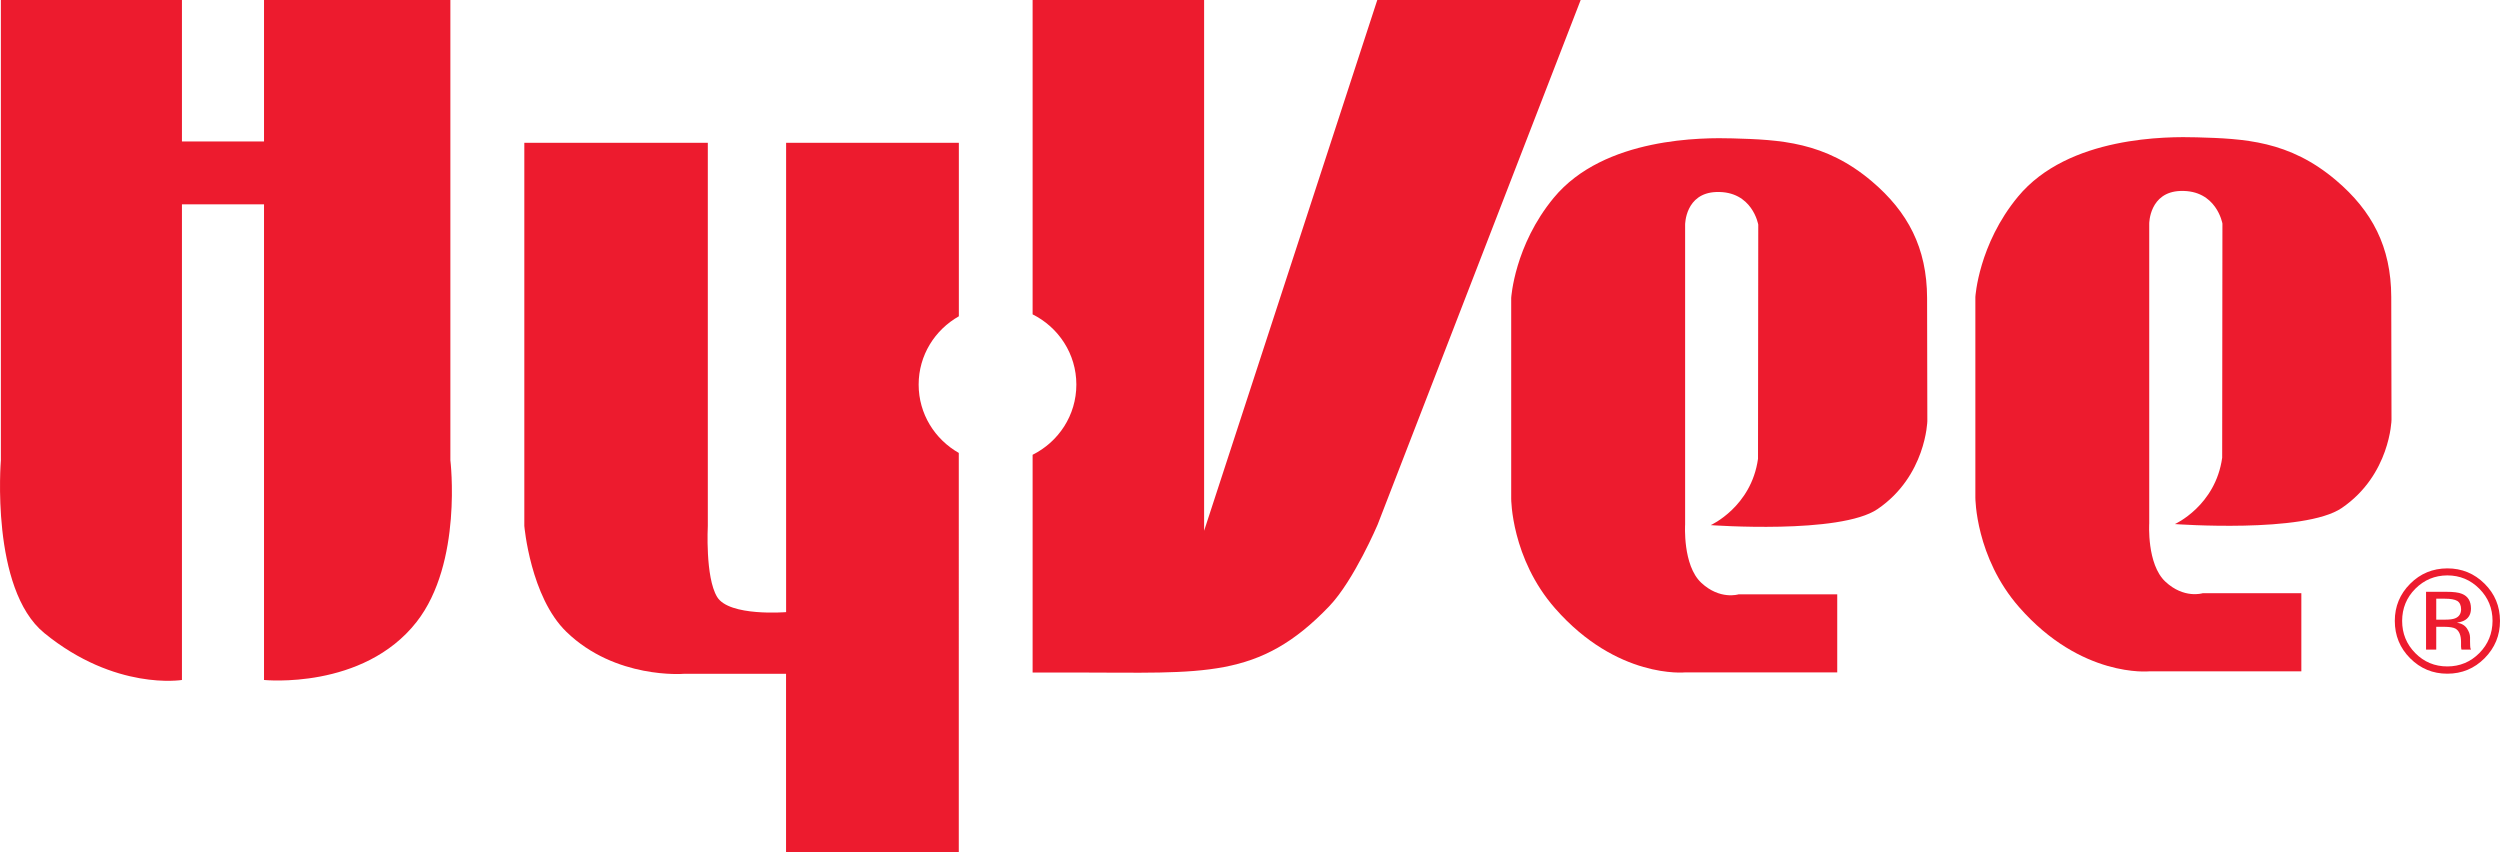
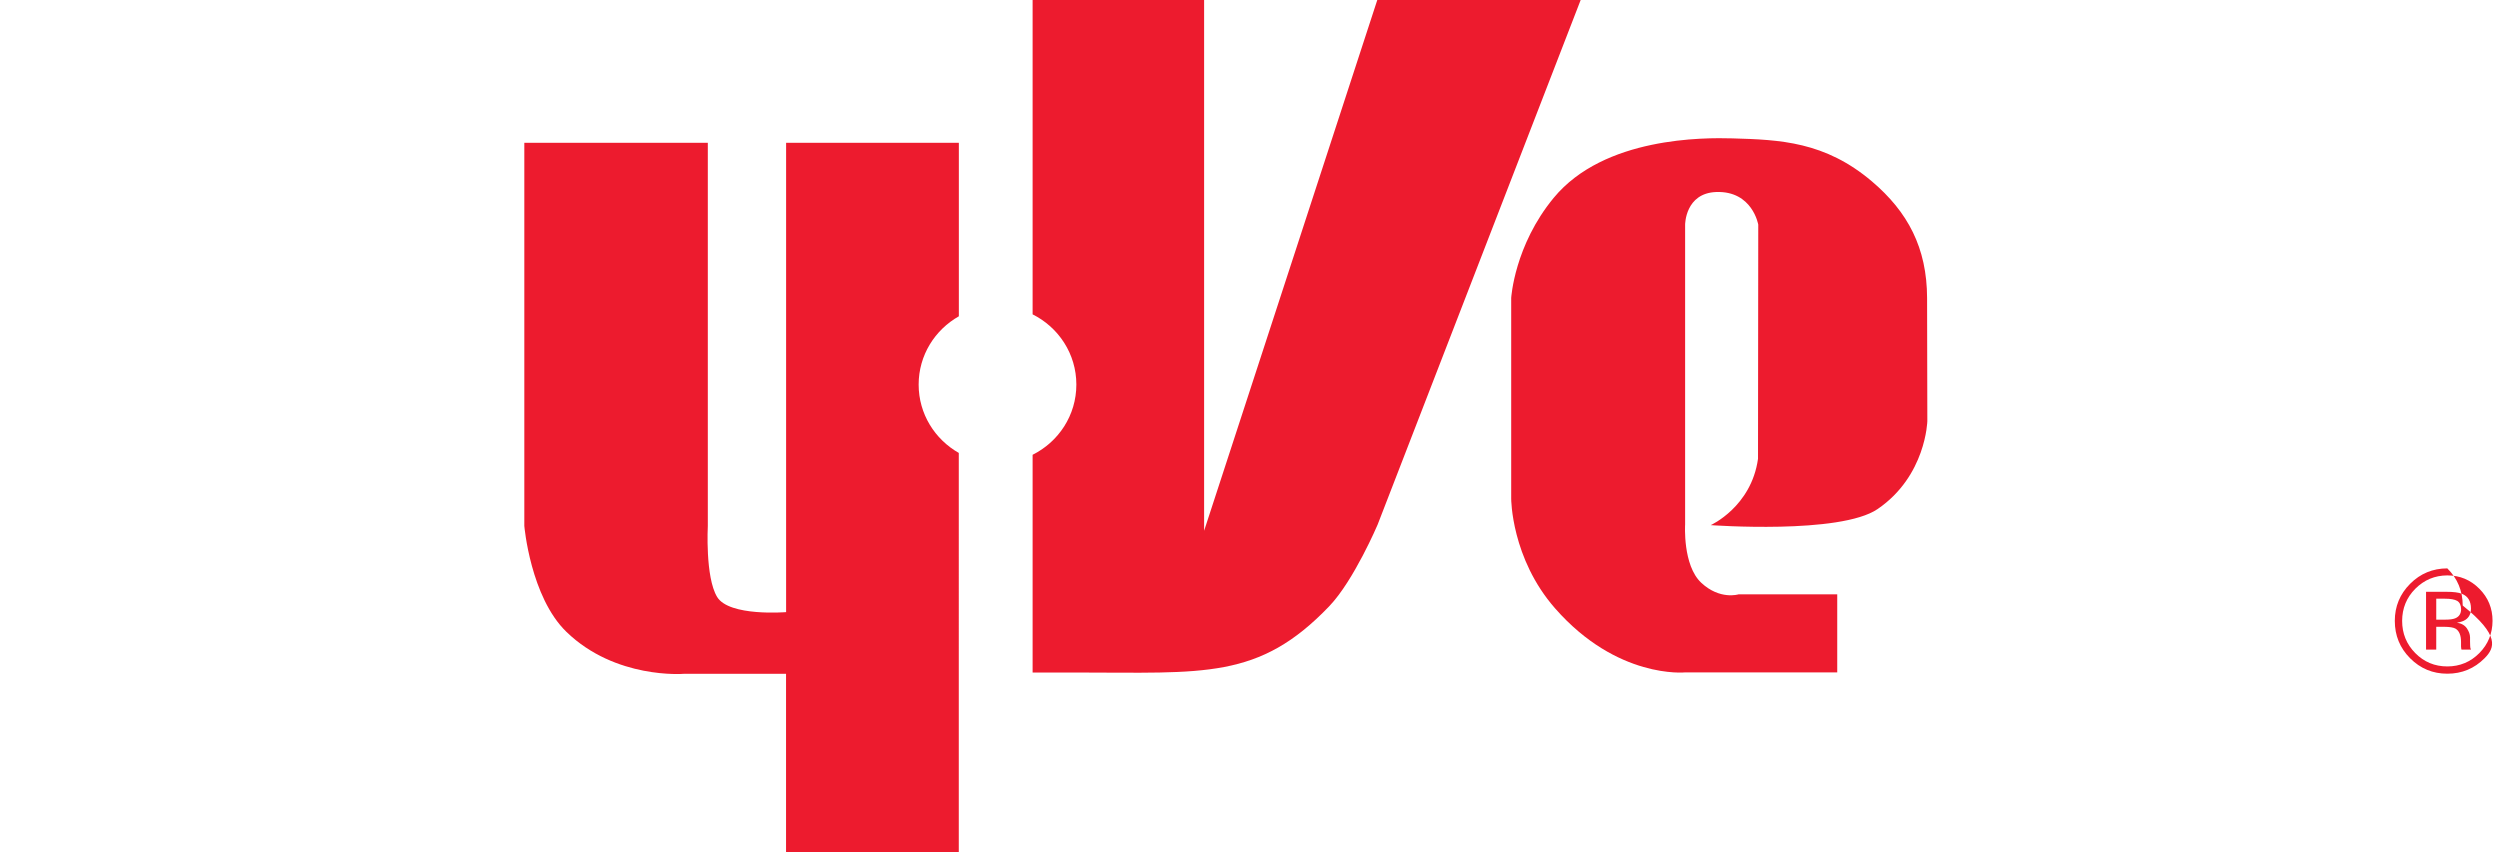
<svg xmlns="http://www.w3.org/2000/svg" version="1.1" id="Layer_1" x="0px" y="0px" viewBox="0 0 402.33 137.11" style="enable-background:new 0 0 402.33 137.11;" xml:space="preserve">
  <style type="text/css">
	.st0{fill-rule:evenodd;clip-rule:evenodd;fill:#ED1B2E;}
</style>
  <g>
-     <path class="st0" d="M0.14,0h29.14v22.77h13.21V0h29.99v74.07c0,0,2.01,16.5-5.44,26.02c-8.6,10.97-24.55,9.34-24.55,9.34V32.88   H29.28v76.55c0,0-10.72,1.78-22.15-7.55c-8.71-7.11-6.99-27.81-6.99-27.81V0L0.14,0z" />
    <path class="st0" d="M295.67,108.21V95.65h-15.89c0,0-3,0.94-6-1.87c-3-2.81-2.59-9.37-2.59-9.37V36.15c0,0,0-5.08,5.03-5.25   c5.81-0.19,6.74,5.25,6.74,5.25l-0.04,37.69c-1.08,7.73-7.61,10.67-7.61,10.67s20.83,1.53,26.86-2.59c7.8-5.33,8-14.16,8-14.16   l-0.04-19.8c-0.02-8.09-3.11-13.87-8.87-18.76c-7.56-6.42-14.8-6.71-22.43-6.93c-4.58-0.13-20.67-0.26-28.78,9.56   c-6.35,7.68-6.85,16.13-6.85,16.13v32.3c0,0,0,9.59,7.06,17.64c10.01,11.42,20.92,10.31,20.92,10.31H295.67L295.67,108.21z" />
    <path class="st0" d="M221.65,0l-27.87,85.42V0h-27.6v50.59c4.16,2.08,7.04,6.34,7.04,11.3c0,4.97-2.88,9.22-7.04,11.3v35.04   c0,0,4.24,0,6.95,0c20.65,0,29.45,1.19,40.8-10.68c3.96-4.15,7.77-13.11,7.77-13.11L254.38,0H221.65L221.65,0z" />
    <path class="st0" d="M147.84,61.89c0-4.73,2.62-8.81,6.47-10.99V22.98h-27.8v75.53c0,0-9.16,0.75-11.1-2.44   c-1.94-3.19-1.5-11.43-1.5-11.43V22.98H84.38v61.66c0,0,0.98,11.43,6.78,17.05c7.9,7.65,18.86,6.75,18.86,6.75h16.48l0,28.68h27.8   V72.89C150.46,70.71,147.84,66.63,147.84,61.89L147.84,61.89z" />
-     <path class="st0" d="M370.36,108.03V95.47h-15.89c0,0-3,0.94-6-1.87c-3-2.81-2.59-9.37-2.59-9.37V35.98c0,0,0-5.08,5.03-5.25   c5.81-0.19,6.75,5.25,6.75,5.25l-0.04,37.69c-1.08,7.73-7.61,10.67-7.61,10.67s20.83,1.53,26.86-2.59c7.8-5.33,8-14.16,8-14.16   l-0.04-19.8c-0.02-8.09-3.11-13.87-8.87-18.76c-7.56-6.42-14.8-6.71-22.43-6.93c-4.58-0.13-20.67-0.26-28.78,9.56   c-6.35,7.68-6.85,16.13-6.85,16.13v32.3c0,0,0,9.59,7.06,17.64c10.01,11.42,20.92,10.31,20.92,10.31H370.36L370.36,108.03z" />
-     <path class="st0" d="M388.7,94.75c-1.41,1.42-2.11,3.14-2.12,5.16c0,2.03,0.7,3.76,2.11,5.19c1.41,1.43,3.13,2.15,5.16,2.15   c2.02,0,3.74-0.72,5.16-2.15c1.41-1.43,2.11-3.16,2.12-5.19c0-2.01-0.7-3.73-2.12-5.16c-1.42-1.43-3.14-2.15-5.16-2.15   C391.84,92.61,390.13,93.32,388.7,94.75L388.7,94.75z M399.85,105.93c-1.65,1.66-3.65,2.49-6,2.49c-2.34,0-4.34-0.83-5.99-2.49   c-1.64-1.65-2.46-3.65-2.46-6.01c0-2.33,0.82-4.32,2.48-5.98c1.64-1.64,3.62-2.46,5.97-2.47c2.34,0,4.34,0.82,6,2.47   c1.65,1.64,2.47,3.62,2.48,5.98C402.33,102.26,401.51,104.25,399.85,105.93L399.85,105.93z M395.44,96.7   c-0.4-0.23-1.06-0.35-1.97-0.35h-1.4v3.37h1.48c0.69,0,1.21-0.07,1.56-0.21c0.63-0.25,0.95-0.74,0.96-1.45   C396.06,97.4,395.85,96.95,395.44,96.7L395.44,96.7z M393.68,95.24c1.15,0,2,0.1,2.54,0.33c0.96,0.39,1.43,1.18,1.44,2.35   c0,0.83-0.3,1.44-0.91,1.84c-0.32,0.21-0.77,0.36-1.35,0.45c0.73,0.11,1.26,0.42,1.6,0.91c0.33,0.49,0.5,0.96,0.51,1.44v0.68   c0,0.21,0,0.44,0.02,0.69c0.01,0.24,0.03,0.4,0.08,0.49l0.06,0.12h-1.54c0-0.02,0-0.05-0.02-0.09c0-0.02,0-0.06-0.02-0.1l-0.03-0.3   v-0.74c0-1.07-0.29-1.78-0.88-2.14c-0.35-0.2-0.95-0.29-1.82-0.3h-1.29v3.67h-1.64v-9.3H393.68L393.68,95.24z" />
+     <path class="st0" d="M388.7,94.75c-1.41,1.42-2.11,3.14-2.12,5.16c0,2.03,0.7,3.76,2.11,5.19c1.41,1.43,3.13,2.15,5.16,2.15   c2.02,0,3.74-0.72,5.16-2.15c1.41-1.43,2.11-3.16,2.12-5.19c0-2.01-0.7-3.73-2.12-5.16c-1.42-1.43-3.14-2.15-5.16-2.15   C391.84,92.61,390.13,93.32,388.7,94.75L388.7,94.75z M399.85,105.93c-1.65,1.66-3.65,2.49-6,2.49c-2.34,0-4.34-0.83-5.99-2.49   c-1.64-1.65-2.46-3.65-2.46-6.01c0-2.33,0.82-4.32,2.48-5.98c1.64-1.64,3.62-2.46,5.97-2.47c1.65,1.64,2.47,3.62,2.48,5.98C402.33,102.26,401.51,104.25,399.85,105.93L399.85,105.93z M395.44,96.7   c-0.4-0.23-1.06-0.35-1.97-0.35h-1.4v3.37h1.48c0.69,0,1.21-0.07,1.56-0.21c0.63-0.25,0.95-0.74,0.96-1.45   C396.06,97.4,395.85,96.95,395.44,96.7L395.44,96.7z M393.68,95.24c1.15,0,2,0.1,2.54,0.33c0.96,0.39,1.43,1.18,1.44,2.35   c0,0.83-0.3,1.44-0.91,1.84c-0.32,0.21-0.77,0.36-1.35,0.45c0.73,0.11,1.26,0.42,1.6,0.91c0.33,0.49,0.5,0.96,0.51,1.44v0.68   c0,0.21,0,0.44,0.02,0.69c0.01,0.24,0.03,0.4,0.08,0.49l0.06,0.12h-1.54c0-0.02,0-0.05-0.02-0.09c0-0.02,0-0.06-0.02-0.1l-0.03-0.3   v-0.74c0-1.07-0.29-1.78-0.88-2.14c-0.35-0.2-0.95-0.29-1.82-0.3h-1.29v3.67h-1.64v-9.3H393.68L393.68,95.24z" />
  </g>
</svg>